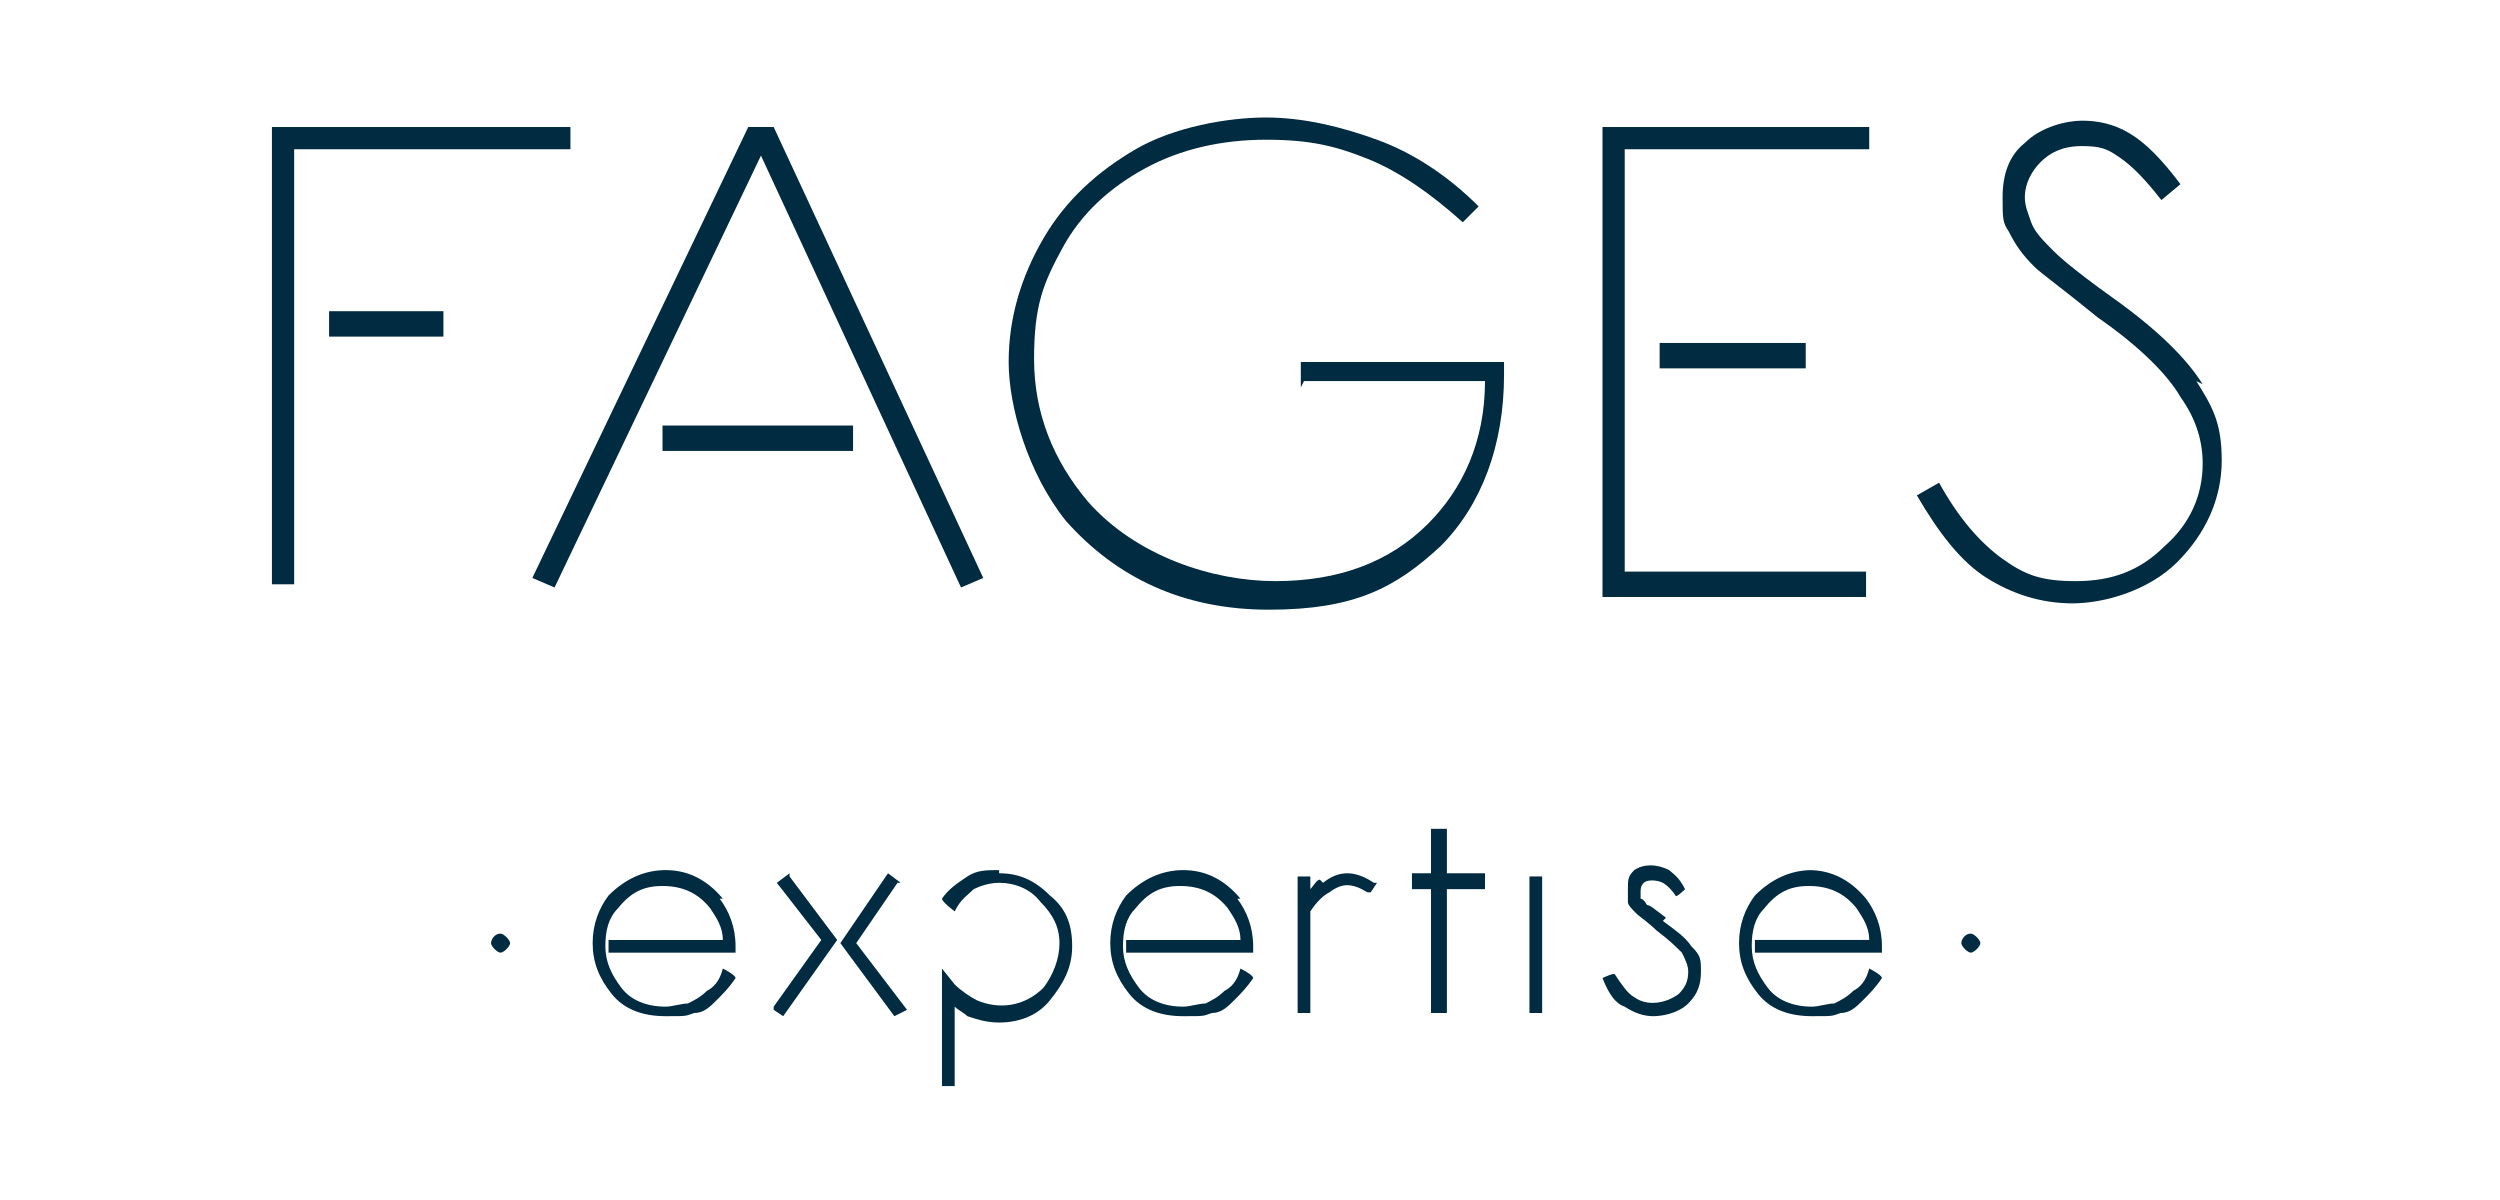
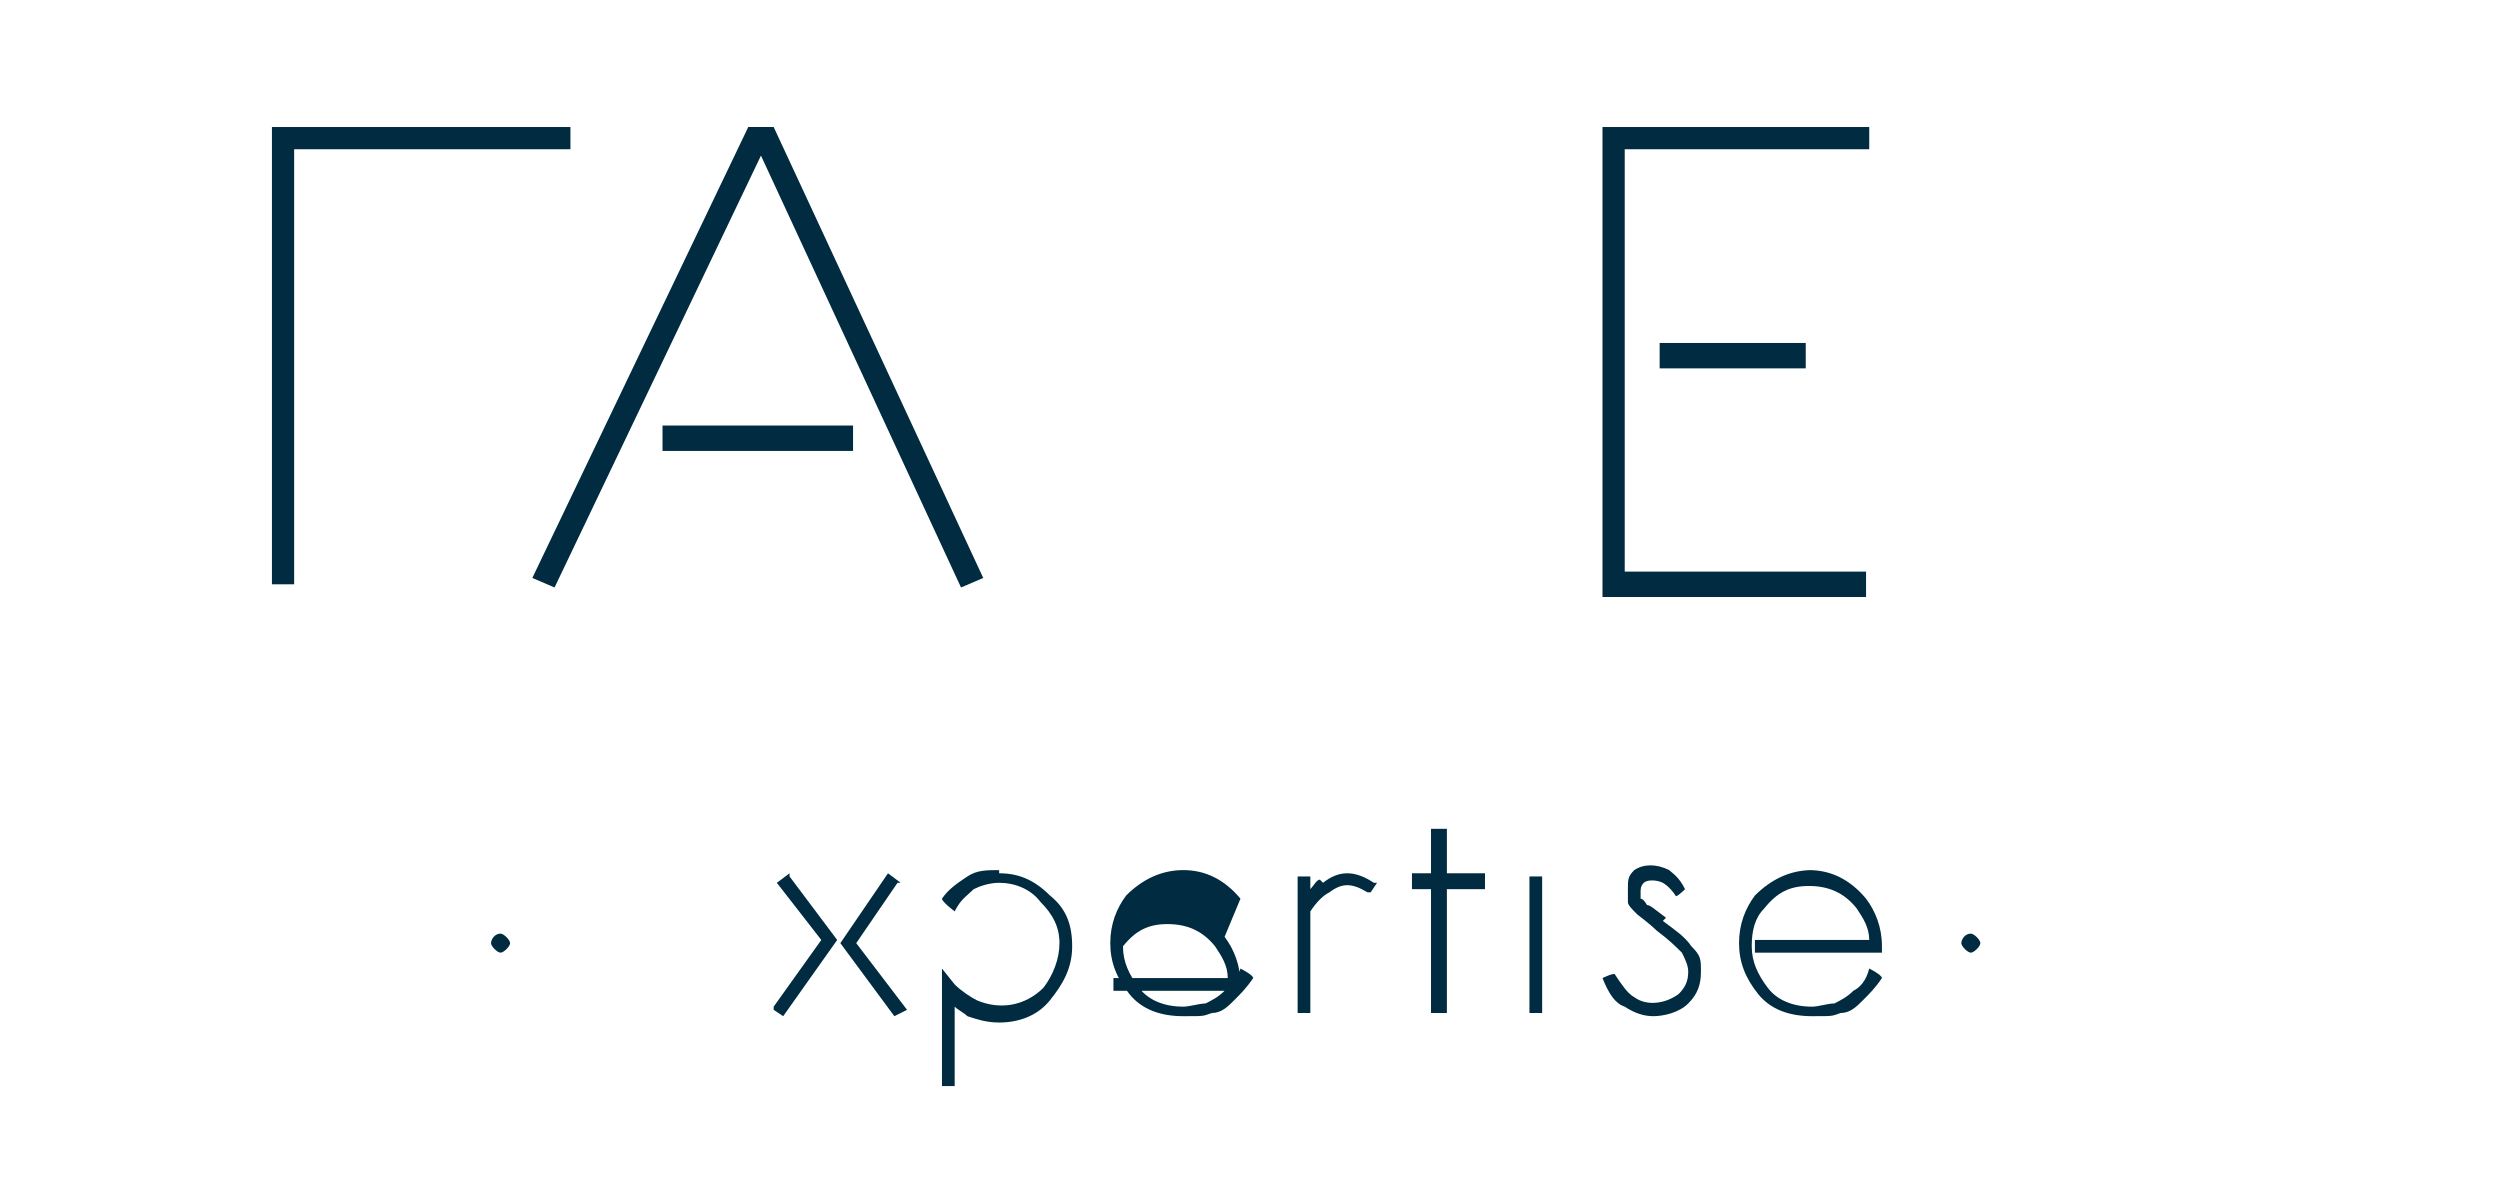
<svg xmlns="http://www.w3.org/2000/svg" id="_3" data-name="3" width="27.7mm" height="13.3mm" version="1.1" viewBox="0 0 78.6 37.8">
  <defs>
    <style>
      .cls-1 {
        fill: #002b40;
        stroke-width: 0px;
      }
    </style>
  </defs>
-   <rect class="cls-1" x="10.3" y="9.8" width="3.6" height=".8" />
  <polygon class="cls-1" points="17.9 4 8.5 4 8.5 18.4 9.2 18.4 9.2 4.7 17.9 4.7 17.9 4" />
  <rect class="cls-1" x="20.8" y="13.4" width="6" height=".8" />
  <polygon class="cls-1" points="30.2 18.5 30.9 18.2 24.3 4 23.5 4 16.7 18.2 17.4 18.5 23.9 4.9 30.2 18.5" />
-   <path class="cls-1" d="M41,12h5.7c0,1.9-.7,3.4-1.8,4.5-1.2,1.2-2.8,1.8-4.8,1.8s-4.4-.8-5.9-2.5c-1.1-1.3-1.7-2.8-1.7-4.5s.3-2.4.9-3.5c.6-1.1,1.5-1.9,2.6-2.5,1.1-.6,2.4-.9,3.8-.9s2.2.2,3.2.6c1,.4,2,1.1,3,2l.5-.5c-1-1-2.1-1.7-3.2-2.1-1.1-.4-2.3-.7-3.5-.7s-2.9.3-4.1,1c-1.2.7-2.2,1.6-2.9,2.8-.7,1.2-1.1,2.5-1.1,3.9s.6,3.5,1.8,5c1.6,1.8,3.7,2.8,6.4,2.8s4-.7,5.4-2c1.3-1.3,2-3.2,2-5.4v-.4s-6.4,0-6.4,0v.8Z" />
  <rect class="cls-1" x="52.2" y="10.8" width="4.6" height=".8" />
  <polygon class="cls-1" points="58.7 18 51.1 18 51.1 4.7 58.8 4.7 58.8 4 50.4 4 50.4 18.8 58.7 18.8 58.7 18" />
-   <path class="cls-1" d="M69.3,12.1c-.5-.8-1.4-1.7-2.8-2.7-1.4-1-1.8-1.4-1.9-1.5-.3-.3-.6-.6-.7-.9-.1-.3-.2-.5-.2-.8,0-.4.2-.8.5-1.1.3-.3.7-.5,1.3-.5s.8.1,1.1.3c.3.2.7.5,1.4,1.4l.6-.5c-.6-.8-1.1-1.3-1.6-1.6-.5-.3-1-.4-1.5-.4s-1.3.2-1.8.7c-.5.4-.7,1-.7,1.7s0,.8.2,1.1c.2.4.4.7.8,1.1.2.2.9.7,2,1.6,1.3.9,2.2,1.8,2.6,2.5.5.7.7,1.4.7,2.1,0,1-.4,1.9-1.2,2.6-.8.8-1.7,1.1-2.8,1.1s-1.6-.2-2.3-.7c-.7-.5-1.4-1.3-2-2.4l-.7.4c.7,1.2,1.4,2.1,2.2,2.6.8.5,1.7.8,2.7.8s2.4-.4,3.3-1.3c.9-.9,1.4-2,1.4-3.2s-.3-1.7-.8-2.5Z" />
  <path class="cls-1" d="M52.4,28.9c-.4-.3-.5-.4-.6-.4,0,0-.1-.2-.2-.2,0,0,0-.1,0-.2,0-.1,0-.2.1-.3.1-.1.4-.1.6,0,0,0,.2.1.4.4h0c0,.1.3-.2.3-.2h0c-.2-.4-.4-.5-.5-.6-.4-.2-.8-.2-1.1,0-.2.2-.2.3-.2.6s0,.3,0,.4c0,.1.1.2.3.4,0,0,.4.3.6.5.4.3.6.5.8.7.1.2.2.4.2.6,0,.3-.1.5-.3.7-.4.3-1,.4-1.4.1-.2-.1-.4-.4-.6-.7h0c0-.1-.4.1-.4.1h0c.2.5.4.8.7.9.3.2.6.3.9.3s.8-.1,1.1-.4c.3-.3.4-.6.4-1s0-.5-.3-.8c-.2-.3-.5-.5-.9-.8Z" />
-   <path class="cls-1" d="M22.7,28.3c-.5-.6-1.1-.9-1.8-.9s-1.3.3-1.8.8c-.3.4-.5.9-.5,1.5s.2,1.1.6,1.6c.4.5,1,.7,1.7.7s.6,0,.9-.1c.3,0,.5-.2.7-.4.2-.2.4-.4.6-.7h0c0-.1-.4-.3-.4-.3h0c-.1.4-.3.6-.5.7-.2.2-.4.3-.6.4-.2,0-.5.1-.7.1-.6,0-1.1-.2-1.4-.6-.3-.4-.5-.8-.5-1.3s.1-.9.4-1.2c.4-.5.8-.7,1.4-.7s1.1.2,1.5.7c.2.3.4.6.4,1h-3.6v.4h4c0-.1,0-.2,0-.2,0-.6-.2-1.1-.5-1.5Z" />
  <polygon class="cls-1" points="24.8 27.5 24.4 27.8 25.8 29.6 24.3 31.7 24.3 31.8 24.6 32 26.3 29.6 24.8 27.6 24.8 27.5" />
  <polygon class="cls-1" points="28.2 27.8 28.3 27.8 27.9 27.5 26.4 29.7 28.1 32 28.5 31.8 26.9 29.7 28.2 27.8" />
  <path class="cls-1" d="M31.4,27.4c-.4,0-.7,0-1,.2-.3.2-.6.4-.8.7h0c0,.1.4.4.4.4h0c.2-.4.4-.5.6-.7.2-.1.5-.2.8-.2.5,0,1,.2,1.3.6.4.4.6.8.6,1.3s-.2,1-.5,1.4c-.6.6-1.4.7-2.1.4-.2-.1-.5-.3-.7-.5l-.4-.5v3.7h.4v-2.5c.1.1.3.2.4.3.3.1.6.2,1,.2.6,0,1.2-.2,1.6-.7.4-.5.7-1,.7-1.7s-.2-1.2-.7-1.6c-.5-.5-1-.7-1.6-.7Z" />
-   <path class="cls-1" d="M39,28.3c-.5-.6-1.1-.9-1.8-.9s-1.3.3-1.8.8c-.3.4-.5.9-.5,1.5s.2,1.1.6,1.6c.4.5,1,.7,1.7.7s.6,0,.9-.1c.3,0,.5-.2.7-.4.2-.2.4-.4.6-.7h0c0-.1-.4-.3-.4-.3h0c-.1.4-.3.6-.5.7-.2.2-.4.3-.6.4-.2,0-.5.1-.7.1-.6,0-1.1-.2-1.4-.6-.3-.4-.5-.8-.5-1.3s.1-.9.4-1.2c.4-.5.8-.7,1.4-.7s1.1.2,1.5.7c.2.3.4.6.4,1h-3.6v.4h4c0-.1,0-.2,0-.2,0-.6-.2-1.1-.5-1.5Z" />
+   <path class="cls-1" d="M39,28.3c-.5-.6-1.1-.9-1.8-.9s-1.3.3-1.8.8c-.3.4-.5.9-.5,1.5s.2,1.1.6,1.6c.4.5,1,.7,1.7.7s.6,0,.9-.1c.3,0,.5-.2.7-.4.2-.2.4-.4.6-.7h0c0-.1-.4-.3-.4-.3h0c-.1.4-.3.6-.5.7-.2.2-.4.3-.6.4-.2,0-.5.1-.7.1-.6,0-1.1-.2-1.4-.6-.3-.4-.5-.8-.5-1.3c.4-.5.8-.7,1.4-.7s1.1.2,1.5.7c.2.3.4.6.4,1h-3.6v.4h4c0-.1,0-.2,0-.2,0-.6-.2-1.1-.5-1.5Z" />
  <path class="cls-1" d="M41.5,27.7c-.1,0-.2.2-.3.3v-.4h-.4v4.3h.4v-3.2c.2-.3.4-.5.6-.6.4-.3.7-.3,1.2,0h.1c0,0,.2-.3.2-.3h-.1c-.6-.4-1.1-.4-1.6,0Z" />
  <polygon class="cls-1" points="45.5 26.1 45 26.1 45 27.5 44.4 27.5 44.4 28 45 28 45 31.9 45.5 31.9 45.5 28 46.7 28 46.7 27.5 45.5 27.5 45.5 26.1" />
  <rect class="cls-1" x="48.1" y="27.6" width=".4" height="4.3" />
  <path class="cls-1" d="M57,27.4c-.7,0-1.3.3-1.8.8-.3.4-.5.9-.5,1.5s.2,1.1.6,1.6c.4.5,1,.7,1.7.7s.6,0,.9-.1c.3,0,.5-.2.7-.4.2-.2.4-.4.6-.7h0c0-.1-.4-.3-.4-.3h0c-.1.4-.3.6-.5.7-.2.2-.4.3-.6.4-.2,0-.5.1-.7.1-.6,0-1.1-.2-1.4-.6-.3-.4-.5-.8-.5-1.3s.1-.9.4-1.2c.4-.5.8-.7,1.4-.7s1.1.2,1.5.7c.2.3.4.6.4,1h-3.6v.4h4v-.2c0-.6-.2-1.1-.5-1.5-.5-.6-1.1-.9-1.8-.9Z" />
  <path class="cls-1" d="M15.7,29.4c-.2,0-.3.2-.3.3s.2.3.3.3.3-.2.3-.3-.2-.3-.3-.3Z" />
  <path class="cls-1" d="M62,29.4c-.2,0-.3.2-.3.3s.2.3.3.3.3-.2.3-.3-.2-.3-.3-.3Z" />
</svg>